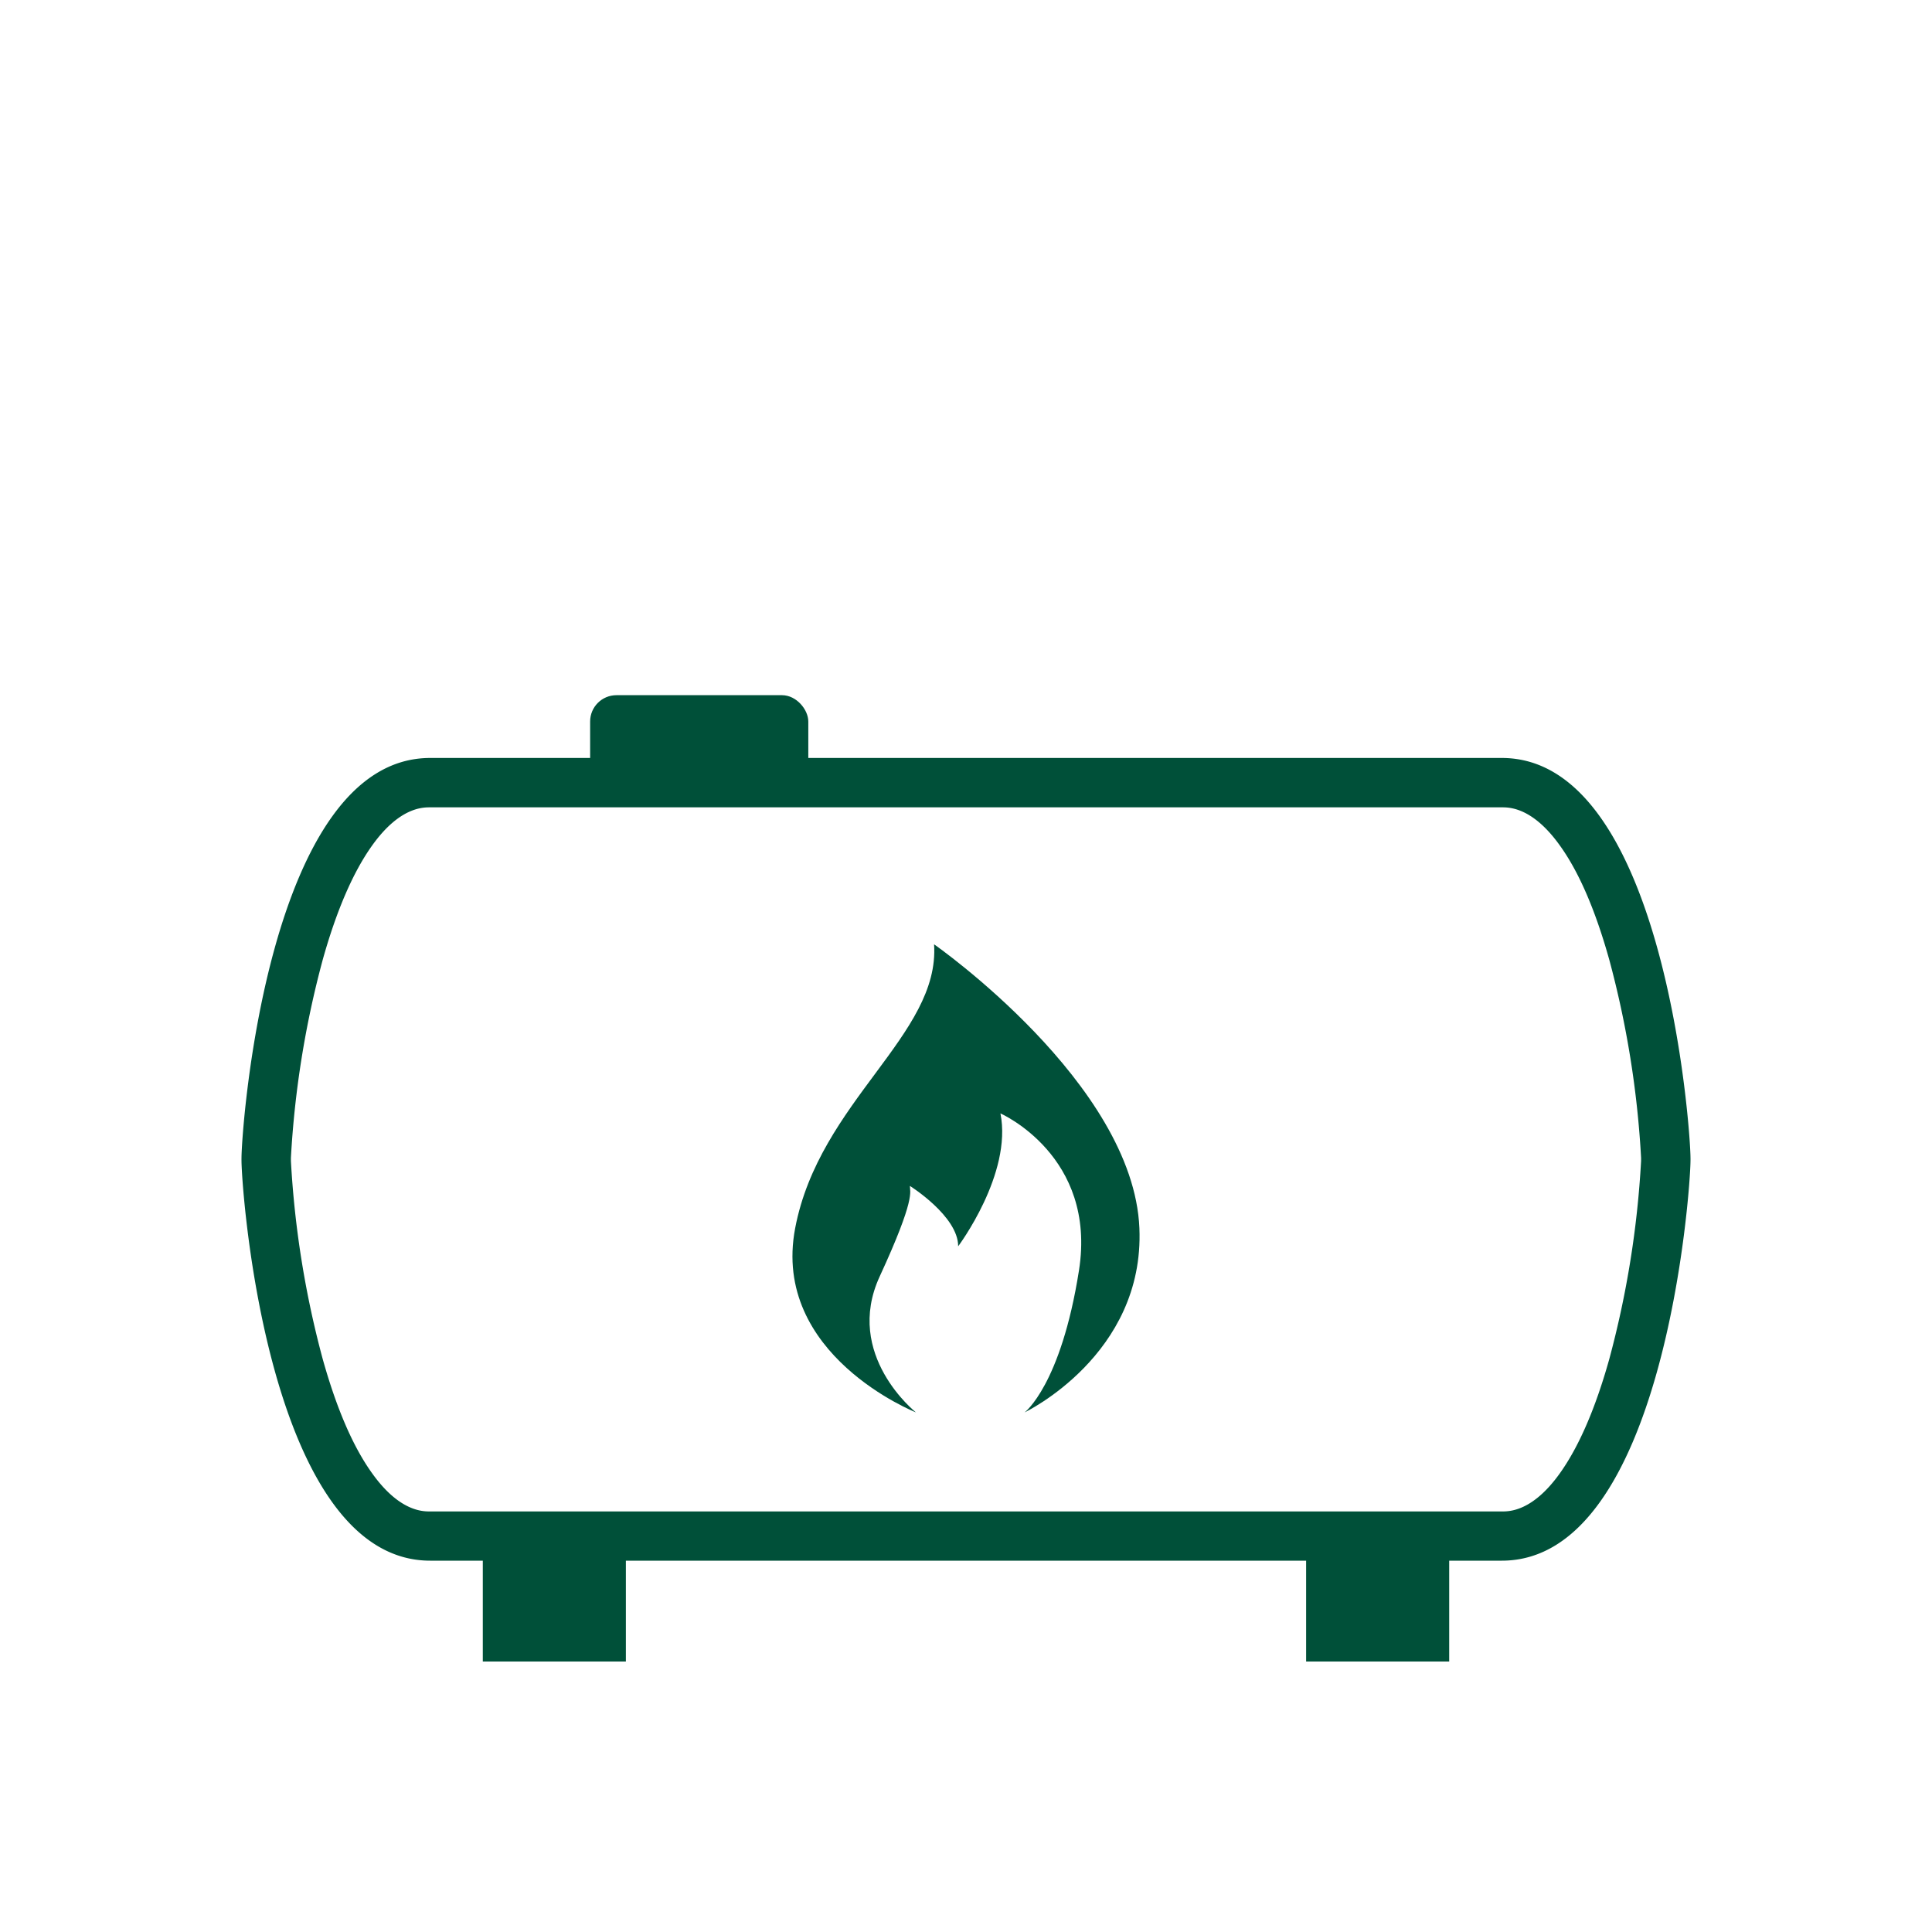
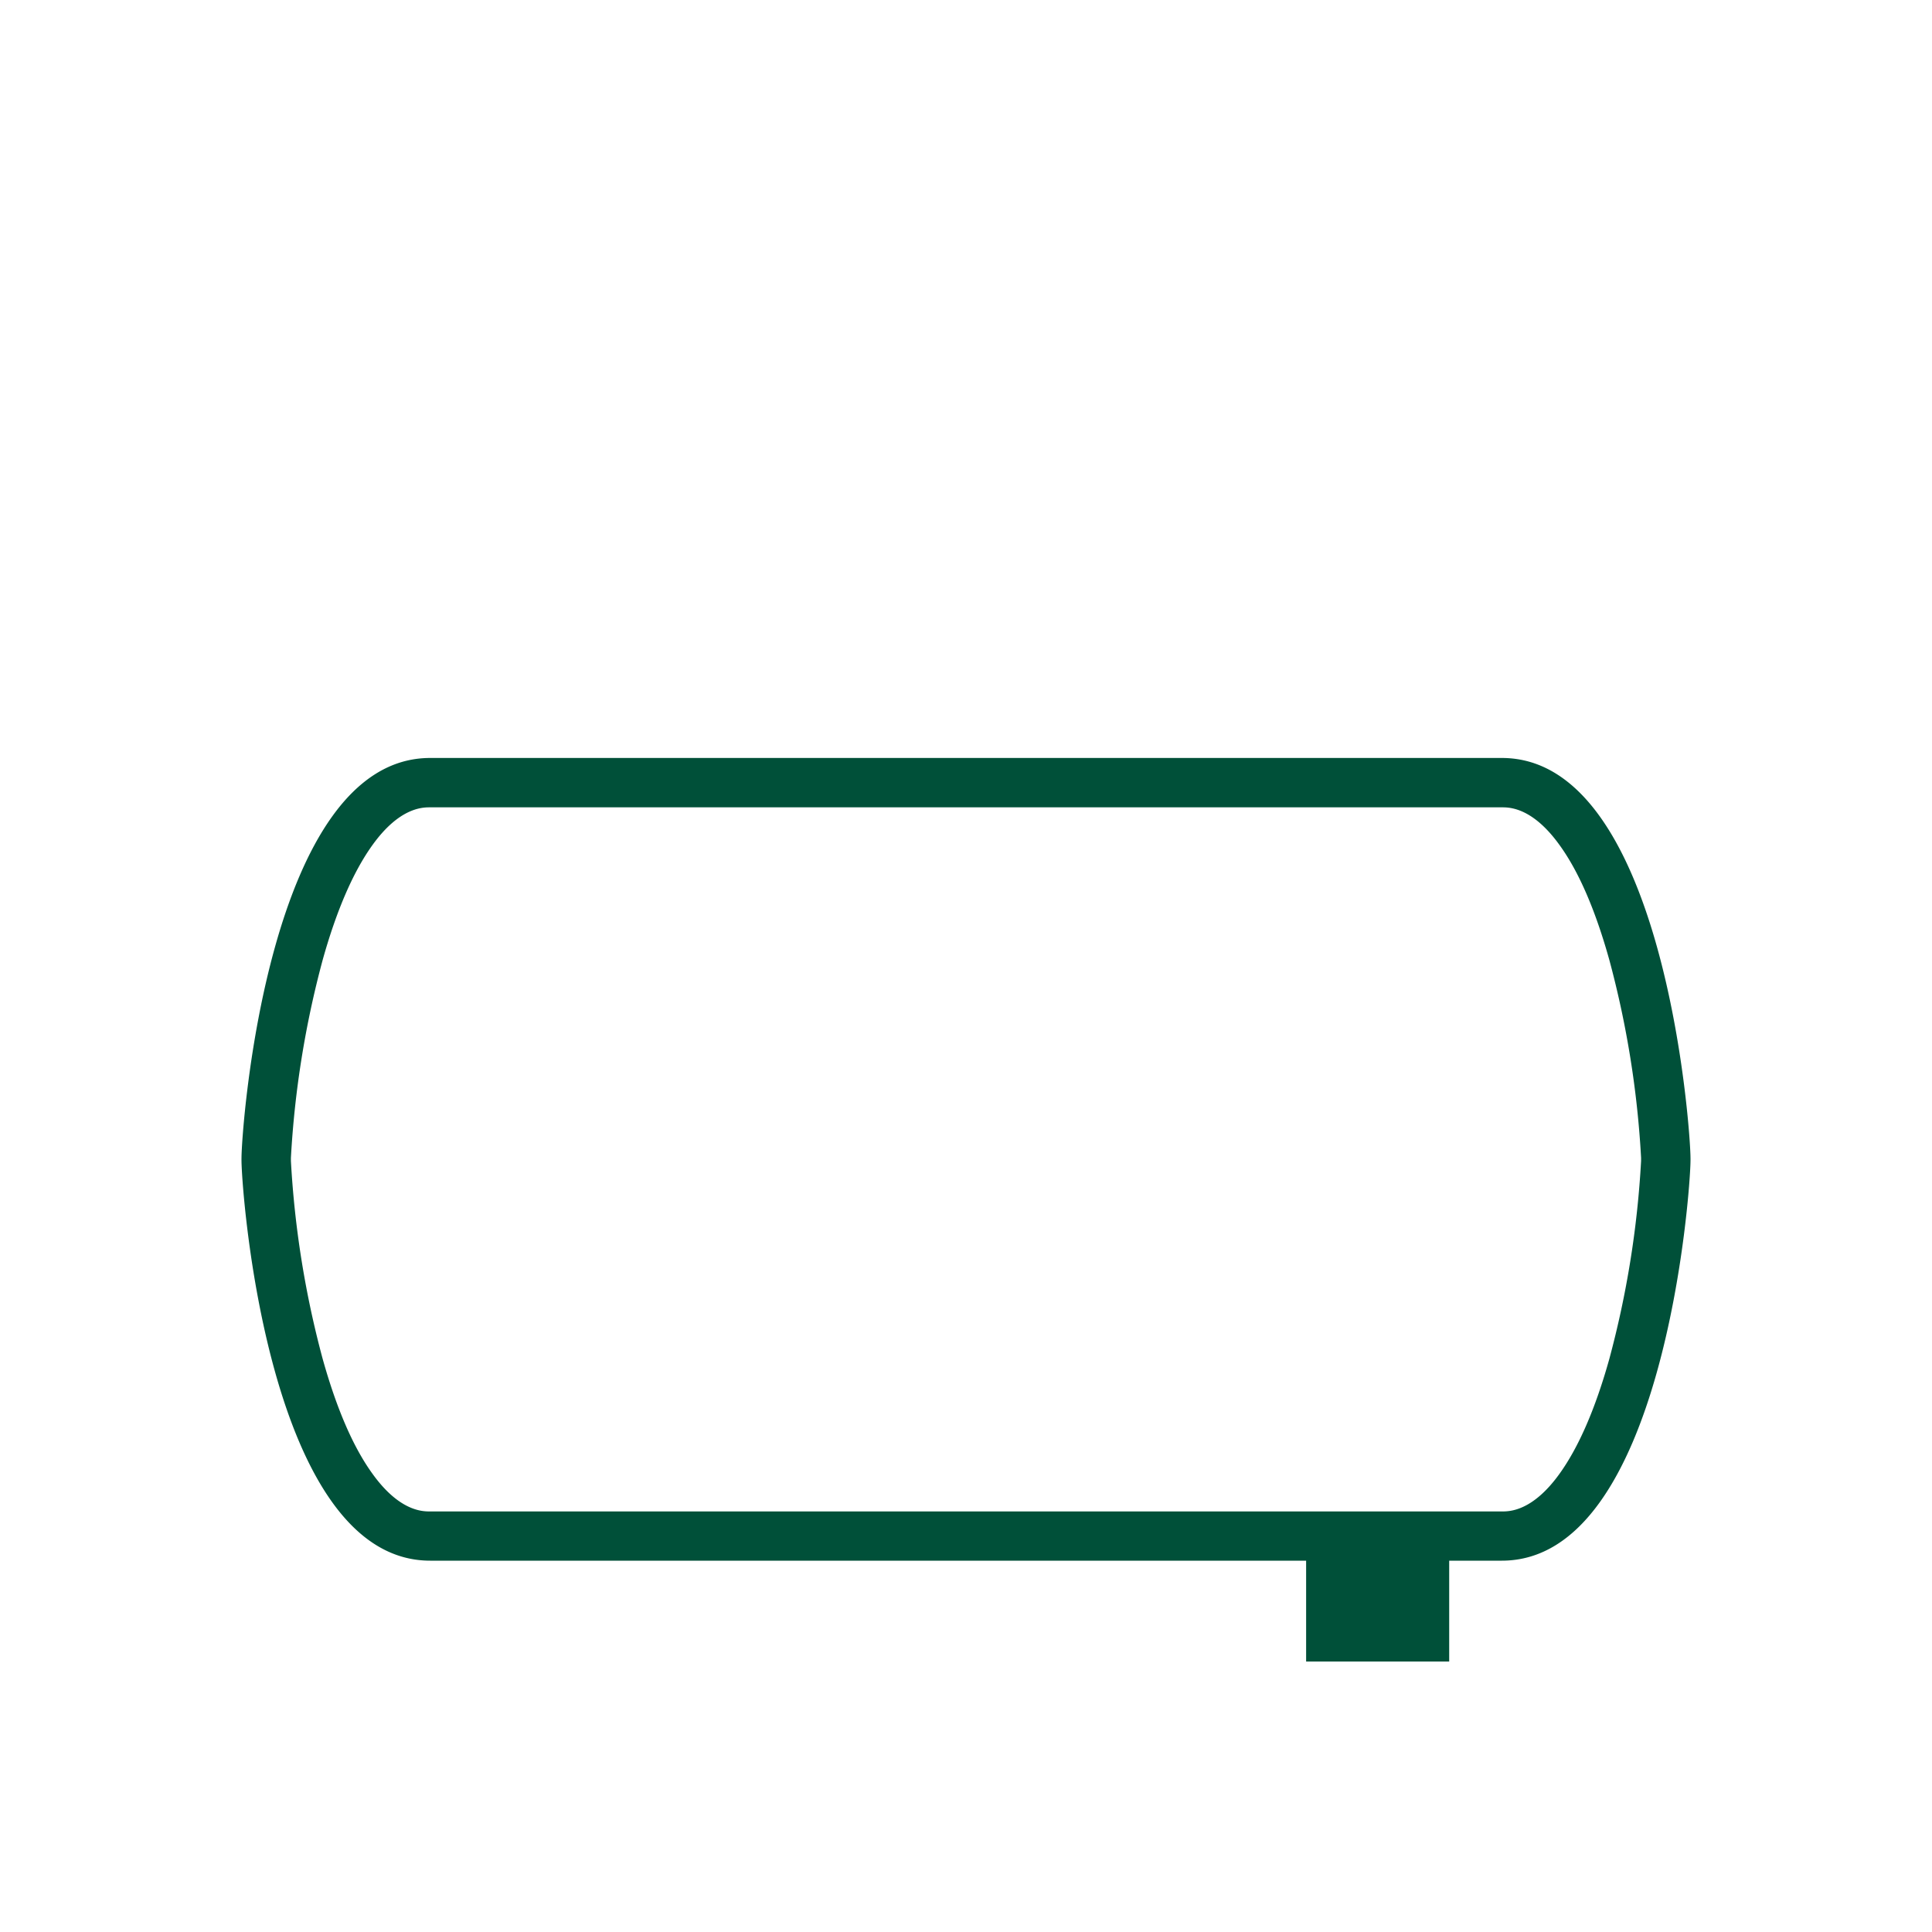
<svg xmlns="http://www.w3.org/2000/svg" id="Ebene_1" data-name="Ebene 1" width="400" height="400" viewBox="0 0 400 400">
  <defs>
    <style>.cls-1{fill:#005039;}</style>
  </defs>
  <title>Zeichenfläche 1 Kopie 2</title>
  <path class="cls-1" d="M310.94,167.15c1.56,0,6.33,0,11.94,7.8,4,5.51,7.44,13.51,10.31,23.78a199.17,199.17,0,0,1,6.58,41v.63a199.37,199.37,0,0,1-6.58,41c-2.87,10.26-6.34,18.26-10.31,23.77-5.61,7.8-10.38,7.8-11.94,7.8H89.06c-1.56,0-6.33,0-11.94-7.8-4-5.51-7.44-13.51-10.31-23.77a199.37,199.37,0,0,1-6.58-41v-.63a199.27,199.27,0,0,1,6.58-41c2.87-10.27,6.34-18.27,10.31-23.78,5.61-7.8,10.38-7.8,11.94-7.8H310.94m0-10.22H89.06C55.54,156.93,50,233.42,50,239.81a1.48,1.48,0,0,0,0,.21,1.55,1.55,0,0,0,0,.22c0,6.39,5.54,82.88,39.06,82.88H310.94c33.52,0,39.06-76.49,39.06-82.88a1.55,1.55,0,0,0,0-.22,1.48,1.48,0,0,0,0-.21c0-6.39-5.54-82.88-39.06-82.88Z" />
-   <rect class="cls-1" x="99.96" y="317.79" width="29.62" height="26.21" />
  <rect class="cls-1" x="270.42" y="318.22" width="29.62" height="25.78" />
-   <rect class="cls-1" x="122.18" y="143.93" width="45.17" height="19.56" rx="5.45" />
-   <path class="cls-1" d="M212.14,292.42S237,280.55,235.9,254.28c-1.25-30-42.51-58.77-42.51-58.77,1.25,18.76-23.76,32.51-28.76,58.77s25,38.14,25,38.14-15-11.88-7.5-28.14,6.25-17.5,6.25-18.75c0,0,10,6.25,10,12.5,0,0,11.25-15,8.75-27.51,0,0,20,8.76,16.26,32.51S212.14,292.42,212.14,292.42Z" />
</svg>